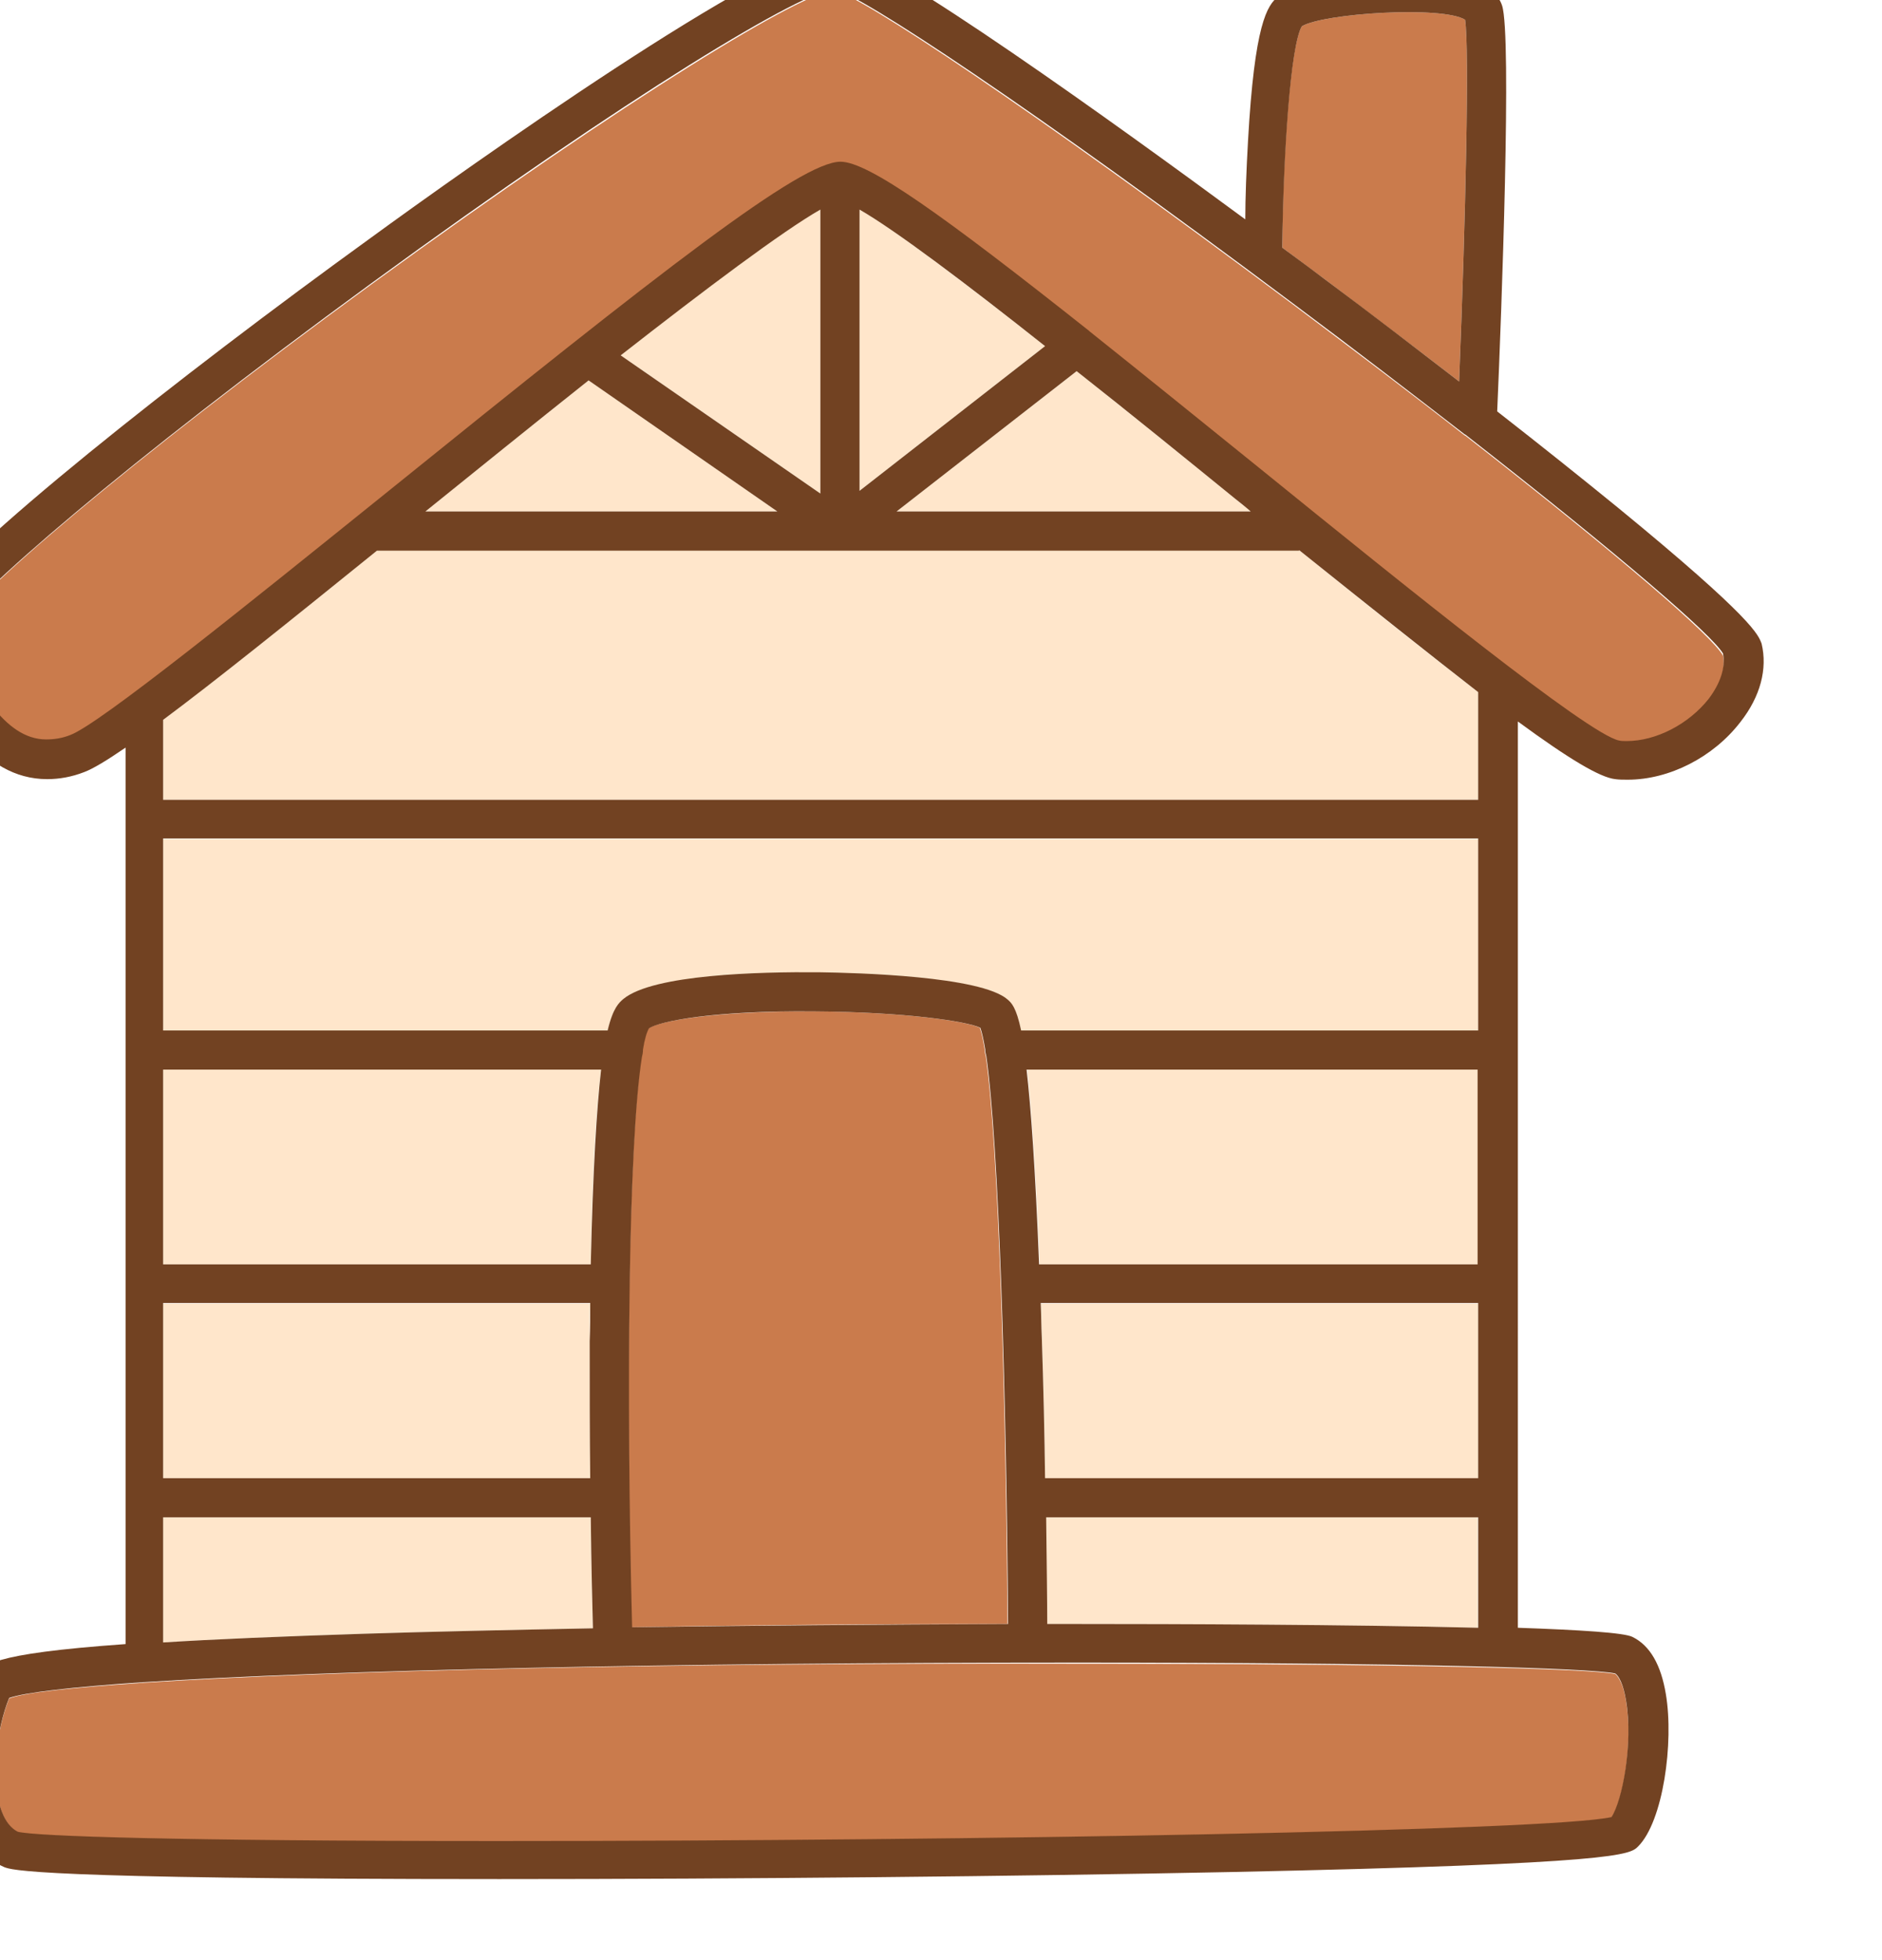
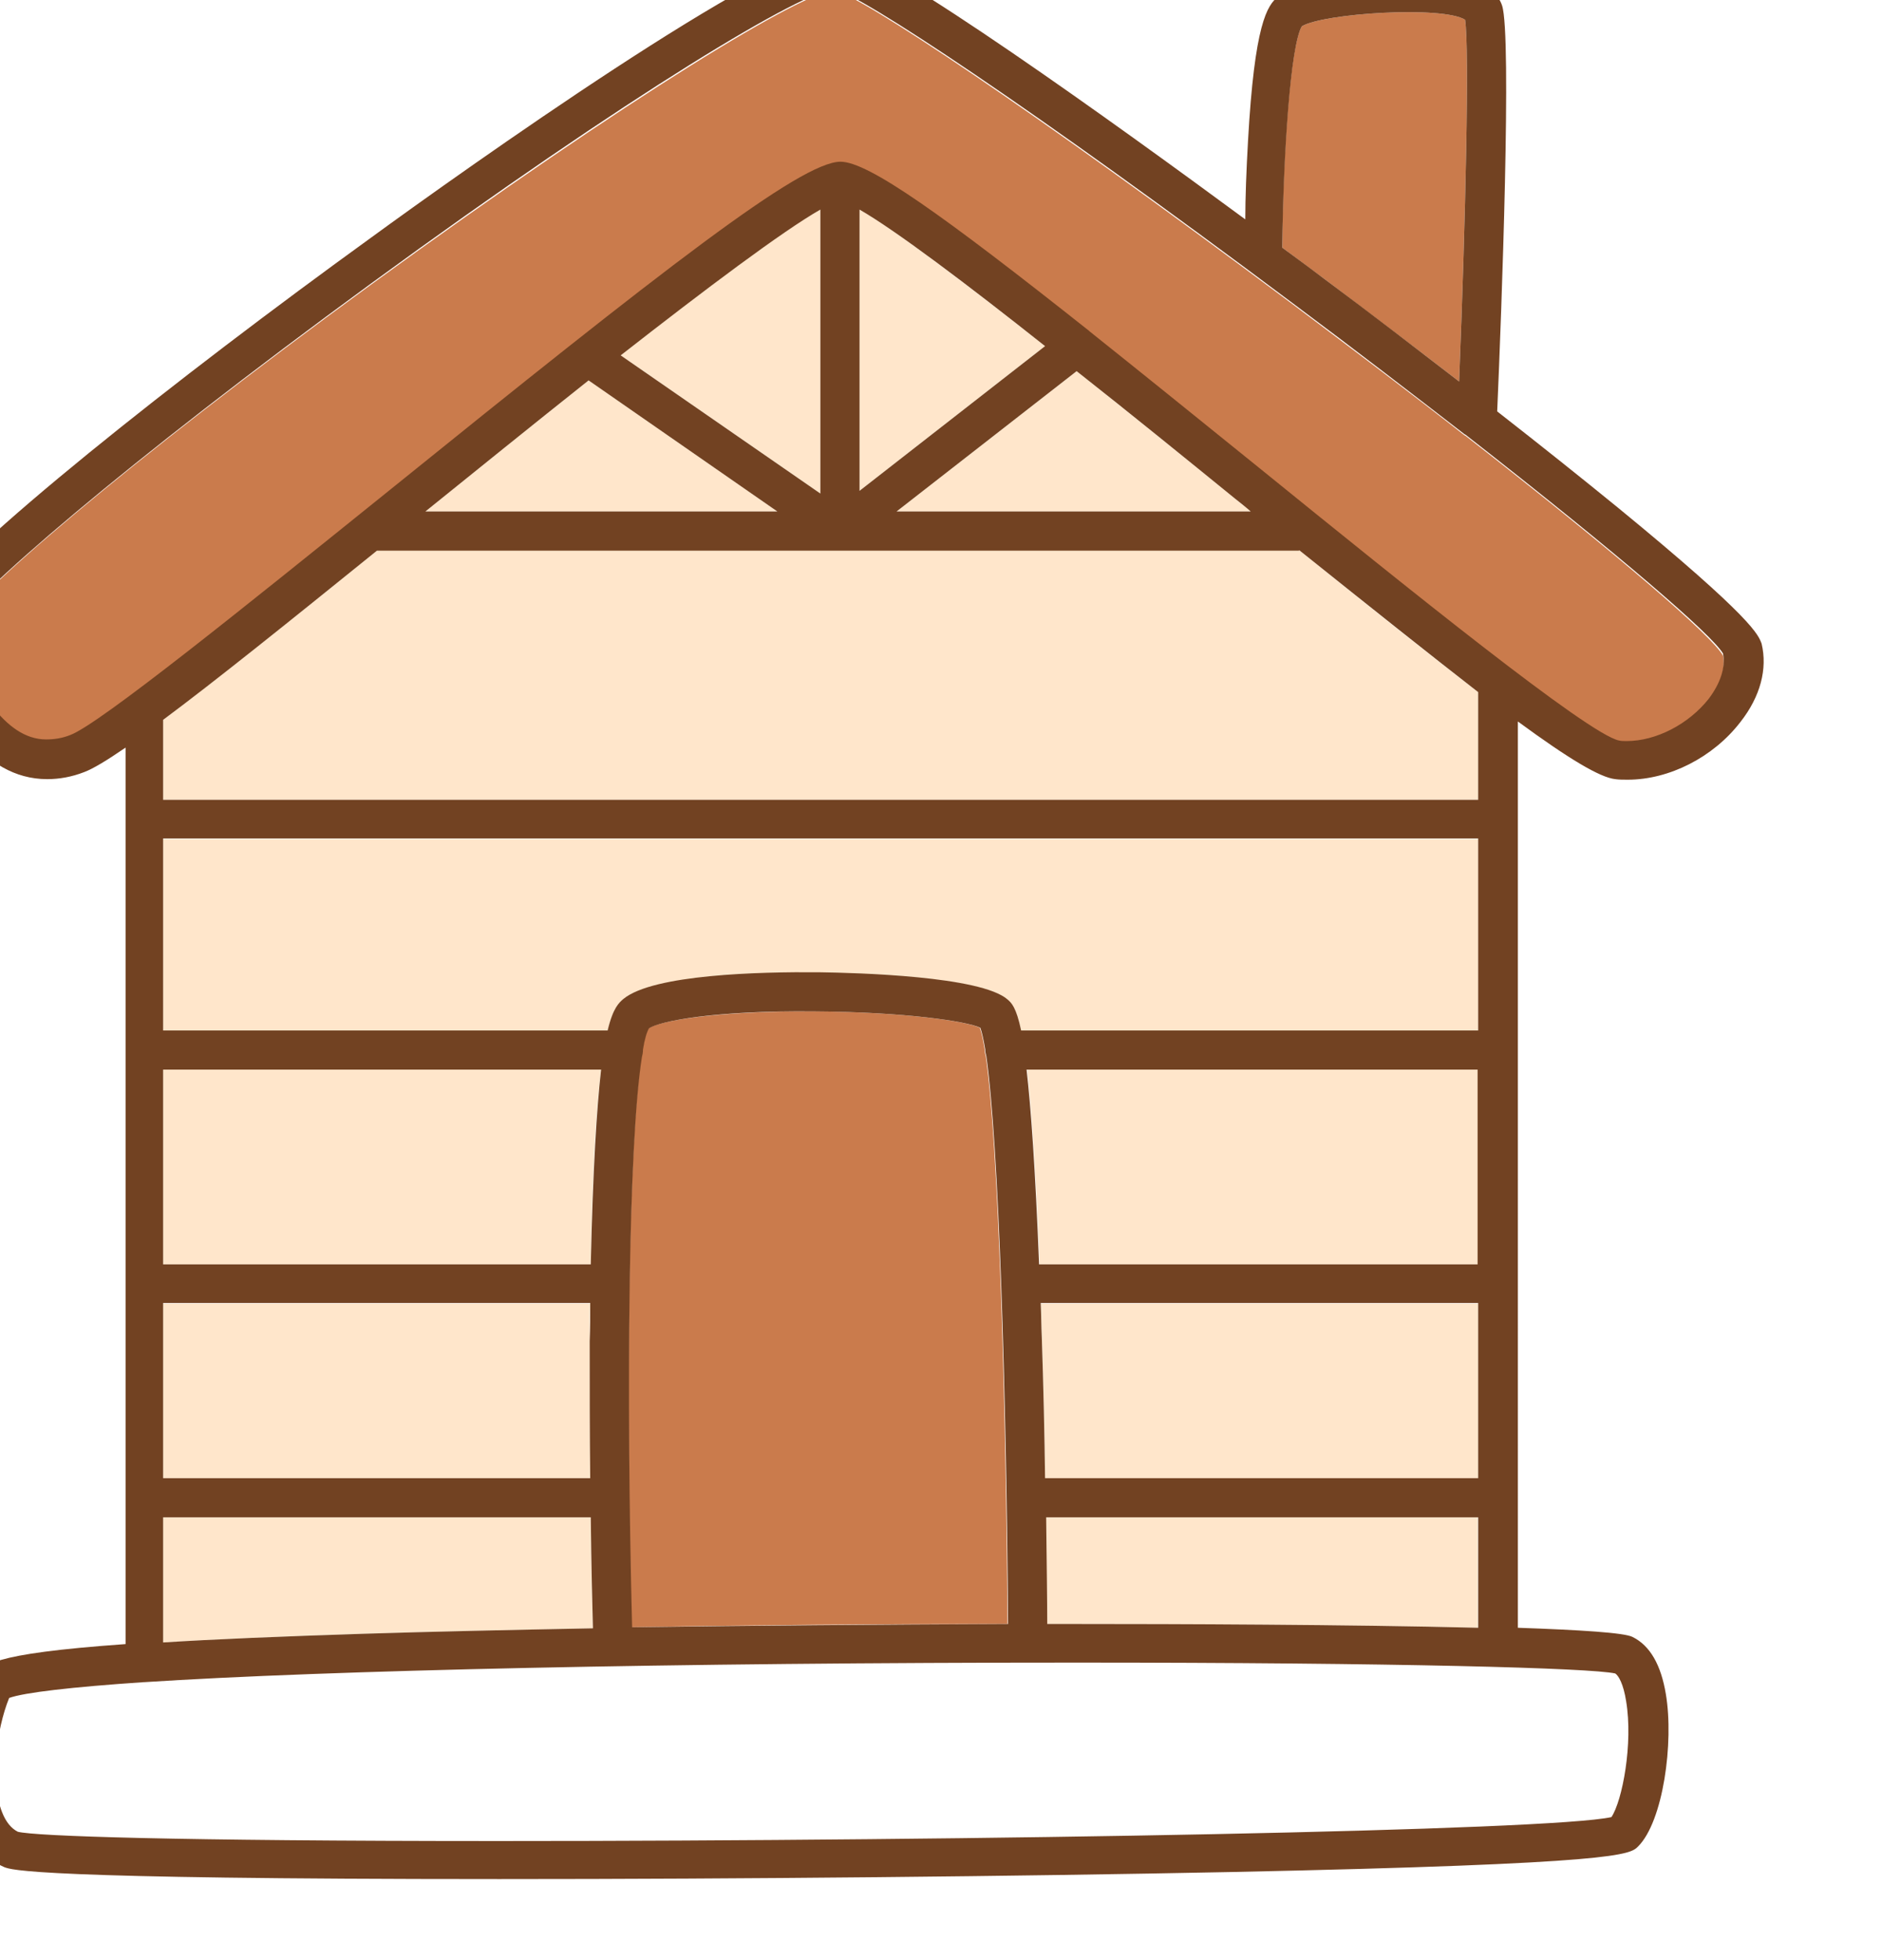
<svg xmlns="http://www.w3.org/2000/svg" xmlns:ns1="http://www.inkscape.org/namespaces/inkscape" xmlns:ns2="http://sodipodi.sourceforge.net/DTD/sodipodi-0.dtd" width="7.61mm" height="7.928mm" viewBox="0 0 7.61 7.928" version="1.1" id="svg12709" ns1:version="0.92.3 (2405546, 2018-03-11)" ns2:docname="house-brown.svg">
  <defs id="defs12703" />
  <ns2:namedview id="base" pagecolor="#ffffff" bordercolor="#666666" borderopacity="1.0" ns1:pageopacity="0.0" ns1:pageshadow="2" ns1:zoom="0.35" ns1:cx="245.80968" ns1:cy="-325.01842" ns1:document-units="mm" ns1:current-layer="layer1" showgrid="false" fit-margin-top="0" fit-margin-left="0" fit-margin-right="0" fit-margin-bottom="0" ns1:window-width="2482" ns1:window-height="1385" ns1:window-x="78" ns1:window-y="27" ns1:window-maximized="1" />
  <g ns1:label="Layer 1" ns1:groupmode="layer" id="layer1" transform="translate(-40.796,-54.911)">
    <g transform="matrix(0.022,0,0,0.022,19.416,42.959)" id="g193-2-4-21-2">
      <path style="fill:#ffe6cb" ns1:connector-curvature="0" d="m 1001.8,815 h 78.5 c -0.1,-7.8 -0.1,-16.5 -0.1,-25.2 0,-2.4 0,-4.7 0.1,-6.9 h -78.5 z" id="path159-0-5-6-2" />
      <path style="fill:#ffe6cb" ns1:connector-curvature="0" d="m 1001.8,675.6 v 14.7 h 241.7 v -19.8 c -8.5,-6.5 -19.3,-15.1 -32.9,-26.1 h -169.4 c -16.8,13.6 -30,24.1 -39.4,31.2 z" id="path161-1-80-0-9" />
      <path style="fill:#ffe6cb" ns1:connector-curvature="0" d="m 1198.9,635 c -9.1,-7.4 -19.4,-15.7 -29.2,-23.5 l -33.1,25.8 h 65.1 c -0.9,-0.8 -1.9,-1.5 -2.8,-2.3 z" id="path163-8-8-8-2" />
      <path style="fill:#ffe6cb" ns1:connector-curvature="0" d="m 1129.8,633.5 34.1,-26.6 c -14.5,-11.4 -27.5,-21.3 -34.1,-25.1 z" id="path165-3-6-1-3" />
      <path style="fill:#ffe6cb" ns1:connector-curvature="0" d="m 1050,637.3 h 64.7 L 1080,613.2 c -10.2,8.1 -20.7,16.6 -30,24.1 z" id="path167-8-2-5-6" />
      <path style="fill:#ffe6cb" ns1:connector-curvature="0" d="m 1122.6,581.8 c -7,3.9 -21.1,14.5 -36.7,26.8 l 36.7,25.4 z" id="path169-4-5-90-5" />
-       <path style="fill:#ca7b4c" ns1:connector-curvature="0" d="m 998.3,852.6 c 0,0 -0.1,0 0,0 -0.1,0 -0.1,0 0,0 -13.3,0.9 -22,1.8 -24.8,2.9 -2.4,5.9 -3.5,15.4 -1.3,21 0.7,1.8 1.7,3 2.9,3.6 3.2,0.8 28.2,1.7 88.3,1.7 88.8,0 193.5,-1.9 204.6,-4.4 2.1,-3 4,-13.5 2.7,-21.3 -0.5,-3.3 -1.5,-4.7 -2,-5.1 -4.6,-1 -39.7,-1.9 -99.2,-1.9 -73.8,-0.2 -137.4,1.3 -171.2,3.5 z" id="path171-1-3-9-0" />
      <path style="fill:#ca7b4c" ns1:connector-curvature="0" d="m 1240,613.4 c 1.2,-29.9 1.9,-61.2 1.1,-66.5 -4.2,-2.6 -26,-1.2 -30,1.2 -2.1,3.4 -3.5,23.3 -3.6,40.7 3.4,2.5 6,4.5 7.8,5.8 8.6,6.5 16.9,12.8 24.7,18.8 z" id="path173-48-7-8-8" />
      <path style="fill:#ffe6cb" ns1:connector-curvature="0" d="m 1001.8,732.8 h 81.7 c 1,-4.2 2.1,-5.1 2.9,-5.8 5.4,-4.5 24.9,-5 36,-4.9 6.9,0.1 29.7,0.6 34.6,5 0.7,0.6 1.6,1.4 2.5,5.7 h 84 v -35.3 h -241.7 z" id="path175-7-7-3-5" />
      <path style="fill:#ffe6cb" ns1:connector-curvature="0" d="m 1001.8,845.2 c 9.4,-0.6 21.4,-1.1 36.9,-1.6 12.6,-0.4 26.9,-0.7 42.1,-1 -0.1,-3.8 -0.3,-11.2 -0.4,-20.4 h -78.6 z" id="path177-6-5-8-4" />
      <path style="fill:#ffe6cb" ns1:connector-curvature="0" d="m 1001.8,775.7 h 78.6 c 0.3,-17.7 1,-28.8 1.9,-35.8 h -80.5 z" id="path179-2-3-44-9" />
      <path style="fill:#ffe6cb" ns1:connector-curvature="0" d="m 1243.5,782.9 h -80.4 c 0.1,2 0.1,4.2 0.2,6.4 0.3,8.9 0.5,17.8 0.6,25.8 h 79.6 z" id="path181-3-9-46-1" />
      <path style="fill:#ca7b4c" ns1:connector-curvature="0" d="m 1087.9,842.4 c 21.7,-0.4 45.3,-0.6 69.1,-0.6 -0.3,-42.5 -1.7,-88.3 -4,-104.4 -0.1,-0.3 -0.2,-0.7 -0.2,-1.1 0,0 0,-0.1 0,-0.1 -0.3,-1.9 -0.6,-3.2 -0.9,-4 -2.4,-1.2 -13.9,-2.9 -30.4,-3 -18.7,-0.1 -28.5,1.8 -30.5,3.1 -0.4,0.7 -0.8,2.1 -1.1,3.9 0,0 0,0.1 0,0.1 0,0.4 -0.1,0.9 -0.2,1.2 -2.4,16 -2.9,61.9 -1.8,104.9 z" id="path183-4-9-2-9" />
      <path style="fill:#ffe6cb" ns1:connector-curvature="0" d="m 1169.5,841.8 c 17.8,0 50.3,0.1 73.9,0.7 V 822.2 H 1164 c 0.1,8.6 0.2,15.6 0.2,19.6 1.8,0 3.6,0 5.3,0 z" id="path185-3-8-5-6" />
      <path style="fill:#ffe6cb" ns1:connector-curvature="0" d="m 1243.5,739.9 h -82.9 c 0.8,7 1.6,18.1 2.3,35.8 h 80.7 v -35.8 z" id="path187-4-9-07-9" />
      <path style="fill:#ca7b4c" ns1:connector-curvature="0" d="m 1241.2,623.4 c -0.1,0 -0.1,-0.1 -0.2,-0.1 -9.3,-7.3 -19.9,-15.3 -31.6,-24.1 -48.4,-36.2 -79.4,-56.7 -84.2,-57.7 -5.5,0.1 -37.1,19.1 -85.2,54.1 -45.1,32.9 -74.1,57.9 -77.1,64 4.3,9.9 9.6,19.8 17.4,19.8 1.4,0 2.8,-0.3 4.4,-0.8 5.3,-1.9 33.1,-24.4 57.7,-44.2 51.5,-41.6 76.6,-61.2 83.9,-61.2 5.1,0 18.8,9.7 45.7,31.1 0,0 0.1,0.1 0.1,0.1 8.9,7.1 19.3,15.5 31.3,25.2 26.9,21.8 60.4,48.9 66,50 0.4,0 0.9,0.1 1.4,0.1 v 0 c 5.4,0 11.4,-3.1 15.1,-7.8 2.2,-2.8 3.1,-5.7 2.6,-8.1 -1.9,-3.5 -18.6,-18 -47.3,-40.4 z" id="path189-6-7-9-2" />
      <path style="fill:#724222" ns1:connector-curvature="0" d="m 1269.2,636.6 c -6.5,-5.3 -14,-11.3 -22.2,-17.7 0.8,-18.3 2.7,-69.1 0.9,-74.6 -0.7,-2.1 -2.5,-3.6 -5.5,-4.5 -8.9,-2.8 -30.5,-1.1 -35.6,2.8 -2.1,1.6 -4.4,5.1 -5.6,26.6 -0.3,5.3 -0.5,10.5 -0.5,14.4 -24,-17.7 -65.7,-47.7 -74.1,-49.2 -0.3,-0.1 -0.7,-0.1 -1.1,-0.1 -11.9,0 -68.4,40.2 -85.4,52.6 -35.8,25.9 -75.2,57.1 -82.6,68.2 -1.1,1.6 -2.4,4 -1.3,6.4 5.2,12.4 12.2,25 24.3,25 2.2,0 4.5,-0.4 6.8,-1.3 1.6,-0.6 4.1,-2.1 7.6,-4.5 v 164.8 c -25.4,1.8 -26.3,3.9 -27.3,6 -3.3,7.1 -5,19.2 -1.8,27.4 1.4,3.7 3.8,6.3 6.8,7.6 1.3,0.5 5.1,2.2 91,2.2 44.9,0 95.2,-0.5 134.6,-1.3 71.5,-1.5 73.2,-3.2 74.7,-4.7 4.6,-4.6 6.6,-19.1 5.1,-28 -0.9,-5.4 -2.9,-8.9 -6.1,-10.5 -1.5,-0.8 -9.7,-1.3 -21.1,-1.7 V 675.9 c 9.4,6.9 15.1,10.3 17.9,10.6 0.7,0.1 1.5,0.1 2.3,0.1 0,0 0,0 0,0 7.6,0 15.7,-4.1 20.7,-10.6 3.7,-4.7 5,-9.8 3.9,-14.4 -0.6,-1.6 -1.4,-4.5 -26.4,-25 z m -58.1,-88.5 c 4,-2.4 25.8,-3.8 30,-1.2 0.8,5.3 0.1,36.6 -1.1,66.5 -7.8,-6 -16.1,-12.4 -24.7,-18.8 -1.7,-1.3 -4.4,-3.3 -7.8,-5.8 0.2,-17.4 1.5,-37.2 3.6,-40.7 z m 57.6,302.8 c 0.6,0.4 1.5,1.9 2,5.1 1.3,7.8 -0.7,18.3 -2.7,21.3 -11.1,2.5 -115.7,4.4 -204.6,4.4 -60.1,0 -85.1,-0.9 -88.3,-1.7 -1.2,-0.6 -2.2,-1.8 -2.9,-3.6 -2.2,-5.6 -1.1,-15.1 1.3,-21 2.8,-1 11.4,-2 24.7,-2.9 0,0 0,0 0,0 0,0 0,0 0.1,0 33.8,-2.2 97.4,-3.6 171.3,-3.6 59.4,0 94.6,1 99.1,2 z m -154,-213.6 H 1050 c 9.3,-7.5 19.8,-16 30,-24.1 z m -28.8,-28.7 c 15.6,-12.2 29.7,-22.8 36.7,-26.8 V 634 Z m 124.7,35.8 c 13.6,10.9 24.4,19.5 32.9,26.1 v 19.8 h -241.7 v -14.7 c 9.4,-7 22.6,-17.6 39.3,-31.1 h 169.5 z m -80.8,-10.9 v -51.7 c 6.6,3.8 19.6,13.6 34.1,25.1 z m 39.9,-22 c 9.9,7.8 20.1,16.1 29.2,23.5 1,0.8 1.9,1.5 2.8,2.3 h -65.1 z m 73.8,85.9 v 35.3 h -84 c -0.9,-4.3 -1.8,-5.1 -2.5,-5.7 -4.9,-4.3 -27.7,-4.9 -34.6,-5 -11.1,-0.1 -30.5,0.4 -36,4.9 -0.8,0.7 -1.9,1.6 -2.9,5.8 h -81.7 V 697.4 Z M 1163.9,815 c -0.1,-8 -0.3,-16.9 -0.6,-25.8 -0.1,-2.2 -0.1,-4.3 -0.2,-6.4 h 80.4 V 815 Z m 79.6,7.2 v 20.3 c -23.6,-0.6 -56.1,-0.7 -73.9,-0.7 -1.8,0 -3.5,0 -5.3,0 0,-4 -0.1,-11 -0.2,-19.6 z m -80.7,-46.5 c -0.7,-17.7 -1.5,-28.8 -2.3,-35.8 h 82.9 v 35.8 z M 1090,736.2 c 0.3,-1.9 0.7,-3.2 1.1,-3.9 2,-1.3 11.8,-3.3 30.5,-3.1 16.5,0.1 27.9,1.8 30.4,3 0.3,0.8 0.6,2.2 0.9,4 0,0 0,0.1 0,0.1 0,0.4 0.1,0.7 0.2,1.1 2.3,16.1 3.7,61.9 4,104.4 -23.8,0.1 -47.4,0.3 -69.1,0.6 -1.1,-43 -0.7,-88.9 1.8,-104.8 0.1,-0.4 0.2,-0.8 0.2,-1.4 0,0.1 0,0.1 0,0 z m -7.7,3.7 c -0.8,7 -1.5,18.1 -1.9,35.8 h -78.6 v -35.8 z m -2,43 c 0,2.2 0,4.5 -0.1,6.9 0,8.7 0,17.4 0.1,25.2 h -78.5 v -32.2 h 78.5 z m 0.1,39.3 c 0.1,9.2 0.3,16.5 0.4,20.4 -15.3,0.3 -29.5,0.6 -42.1,1 -15.4,0.5 -27.5,1 -36.9,1.6 v -23 z m 205.5,-150.5 c -3.7,4.7 -9.7,7.8 -15.1,7.8 v 0 c -0.5,0 -1,0 -1.4,-0.1 -5.6,-1.1 -39.1,-28.2 -66,-50 -12,-9.7 -22.4,-18.1 -31.3,-25.2 0,0 -0.1,-0.1 -0.1,-0.1 -27,-21.4 -40.6,-31.1 -45.7,-31.1 -7.3,0 -32.4,19.6 -83.9,61.2 -24.6,19.8 -52.4,42.3 -57.7,44.2 -1.5,0.6 -3,0.8 -4.4,0.8 -7.7,0 -13.1,-9.9 -17.4,-19.8 3,-6 32,-31 77.1,-64 48,-35.1 79.7,-54 85.2,-54.1 4.8,1 35.9,21.5 84.2,57.7 11.8,8.8 22.3,16.9 31.6,24.1 0.1,0 0.1,0.1 0.2,0.1 28.7,22.4 45.3,36.8 47.3,40.2 0.5,2.6 -0.5,5.5 -2.6,8.3 z" id="path191-2-2-47-4" />
    </g>
  </g>
</svg>